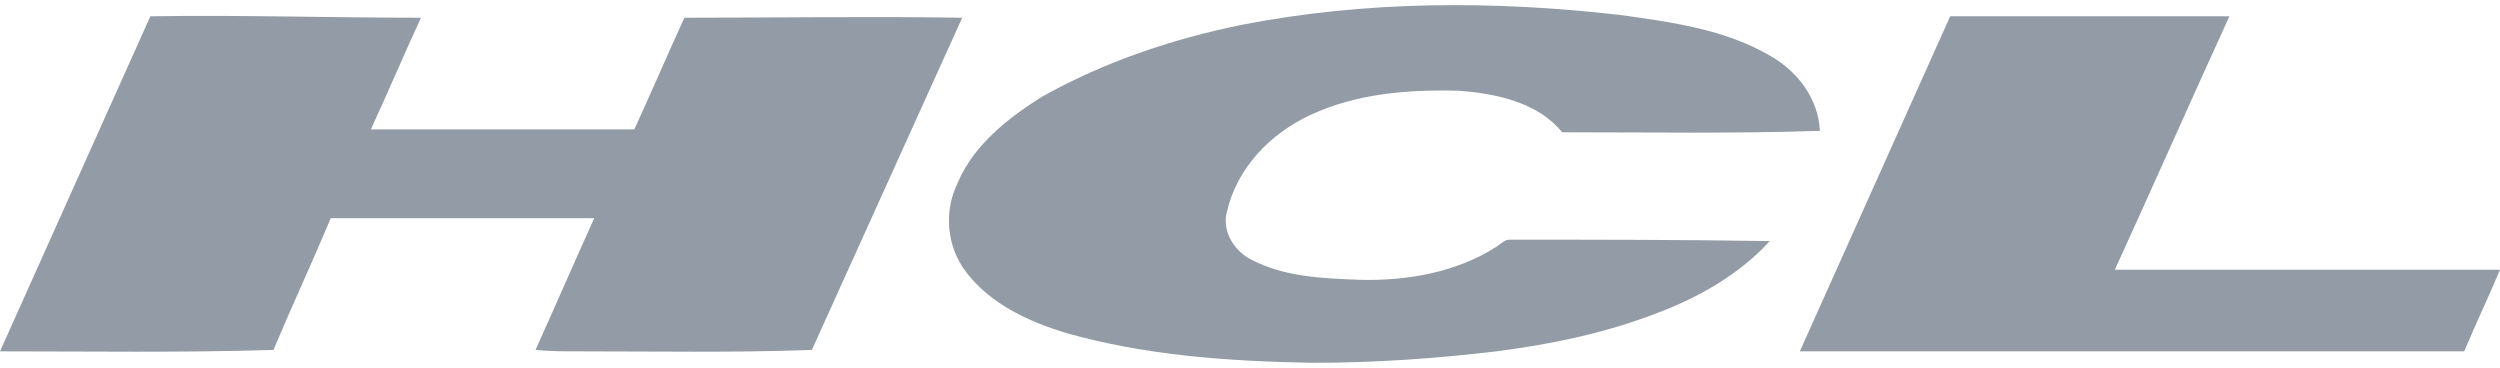
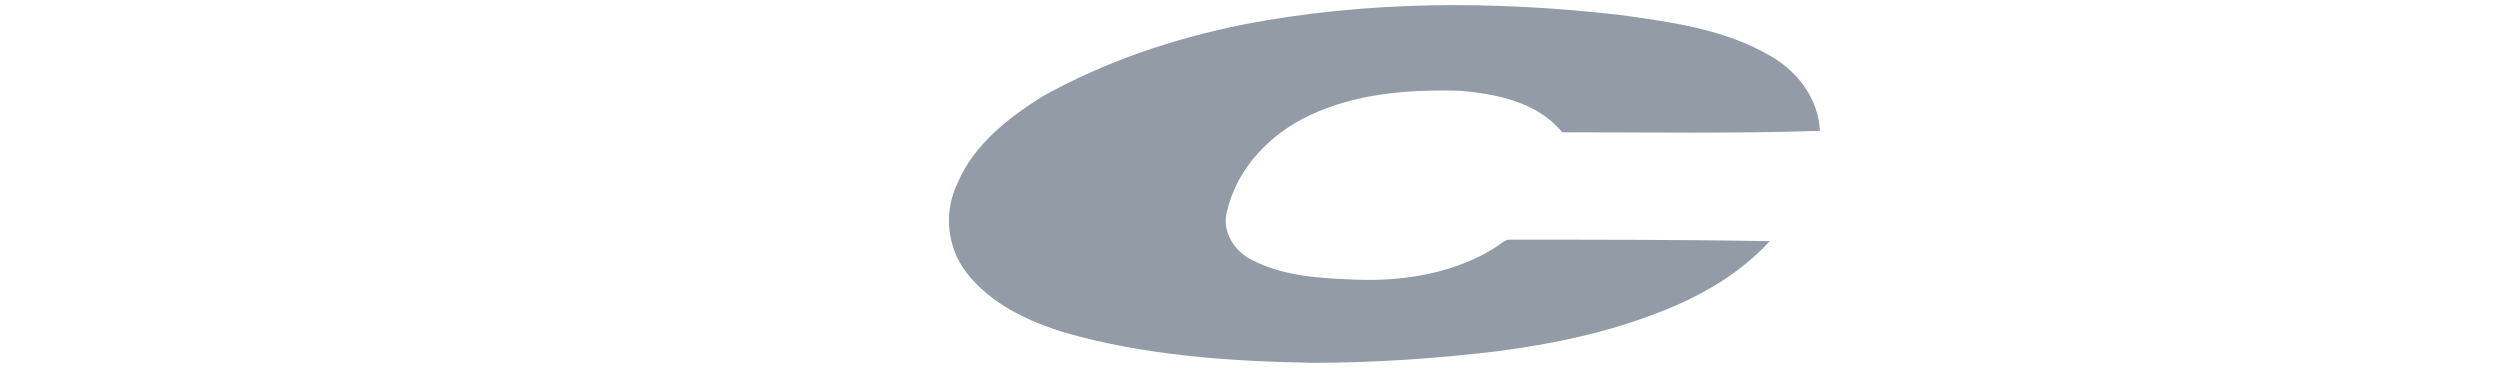
<svg xmlns="http://www.w3.org/2000/svg" xml:space="preserve" width="136px" height="20px" version="1.1" style="shape-rendering:geometricPrecision; text-rendering:geometricPrecision; image-rendering:optimizeQuality; fill-rule:evenodd; clip-rule:evenodd" viewBox="0 0 17.46 2.5">
  <defs>
    <style type="text/css">
   
    .fil0 {fill:#929BA6}
   
  </style>
  </defs>
  <g id="Layer_x0020_1">
    <g id="_1745680164528">
      <g id="__x0023_006cb7ff">
-         <path class="fil0" d="M8.67 0.14c0.87,-0.17 1.76,-0.17 2.64,-0.07 0.36,0.05 0.74,0.1 1.06,0.29 0.19,0.11 0.33,0.3 0.34,0.52 -0.6,0.02 -1.2,0.01 -1.8,0.01 -0.17,-0.21 -0.46,-0.27 -0.72,-0.29 -0.36,-0.01 -0.72,0.02 -1.04,0.17 -0.28,0.13 -0.51,0.37 -0.58,0.67 -0.04,0.14 0.05,0.28 0.17,0.34 0.23,0.12 0.49,0.13 0.75,0.14 0.33,0.01 0.68,-0.05 0.96,-0.23 0.03,-0.02 0.06,-0.05 0.09,-0.05 0.61,0 1.21,0 1.82,0.01 -0.21,0.23 -0.49,0.39 -0.78,0.5 -0.36,0.14 -0.74,0.22 -1.13,0.27 -0.42,0.05 -0.85,0.08 -1.28,0.08 -0.58,-0.01 -1.17,-0.05 -1.73,-0.21 -0.26,-0.08 -0.52,-0.2 -0.69,-0.42 -0.14,-0.18 -0.16,-0.43 -0.06,-0.63 0.11,-0.26 0.35,-0.45 0.59,-0.6 0.43,-0.24 0.9,-0.4 1.39,-0.5z" />
-         <path class="fil0" d="M1.05 0.08c0.63,-0.01 1.26,0.01 1.89,0.01 -0.12,0.26 -0.23,0.52 -0.35,0.78 0.61,0 1.22,0 1.84,0 0.12,-0.26 0.23,-0.52 0.35,-0.78 0.64,0 1.29,-0.01 1.94,0 -0.35,0.77 -0.7,1.55 -1.05,2.32 -0.54,0.02 -1.09,0.01 -1.63,0.01 -0.1,0 -0.2,0 -0.3,-0.01 0.14,-0.31 0.27,-0.61 0.41,-0.92 -0.61,0 -1.23,0 -1.84,0 -0.13,0.31 -0.27,0.61 -0.4,0.92 -0.64,0.02 -1.27,0.01 -1.91,0.01 0.35,-0.78 0.7,-1.56 1.05,-2.34z" />
-         <path class="fil0" d="M13.62 0.08c0.65,0 1.3,0 1.95,0 -0.27,0.59 -0.53,1.18 -0.8,1.77 0.9,0 1.8,0 2.69,0 -0.08,0.19 -0.17,0.38 -0.25,0.57 -1.55,0 -3.09,0 -4.64,0 0.35,-0.78 0.7,-1.56 1.05,-2.34z" />
+         <path class="fil0" d="M8.67 0.14c0.87,-0.17 1.76,-0.17 2.64,-0.07 0.36,0.05 0.74,0.1 1.06,0.29 0.19,0.11 0.33,0.3 0.34,0.52 -0.6,0.02 -1.2,0.01 -1.8,0.01 -0.17,-0.21 -0.46,-0.27 -0.72,-0.29 -0.36,-0.01 -0.72,0.02 -1.04,0.17 -0.28,0.13 -0.51,0.37 -0.58,0.67 -0.04,0.14 0.05,0.28 0.17,0.34 0.23,0.12 0.49,0.13 0.75,0.14 0.33,0.01 0.68,-0.05 0.96,-0.23 0.03,-0.02 0.06,-0.05 0.09,-0.05 0.61,0 1.21,0 1.82,0.01 -0.21,0.23 -0.49,0.39 -0.78,0.5 -0.36,0.14 -0.74,0.22 -1.13,0.27 -0.42,0.05 -0.85,0.08 -1.28,0.08 -0.58,-0.01 -1.17,-0.05 -1.73,-0.21 -0.26,-0.08 -0.52,-0.2 -0.69,-0.42 -0.14,-0.18 -0.16,-0.43 -0.06,-0.63 0.11,-0.26 0.35,-0.45 0.59,-0.6 0.43,-0.24 0.9,-0.4 1.39,-0.5" />
      </g>
    </g>
  </g>
</svg>